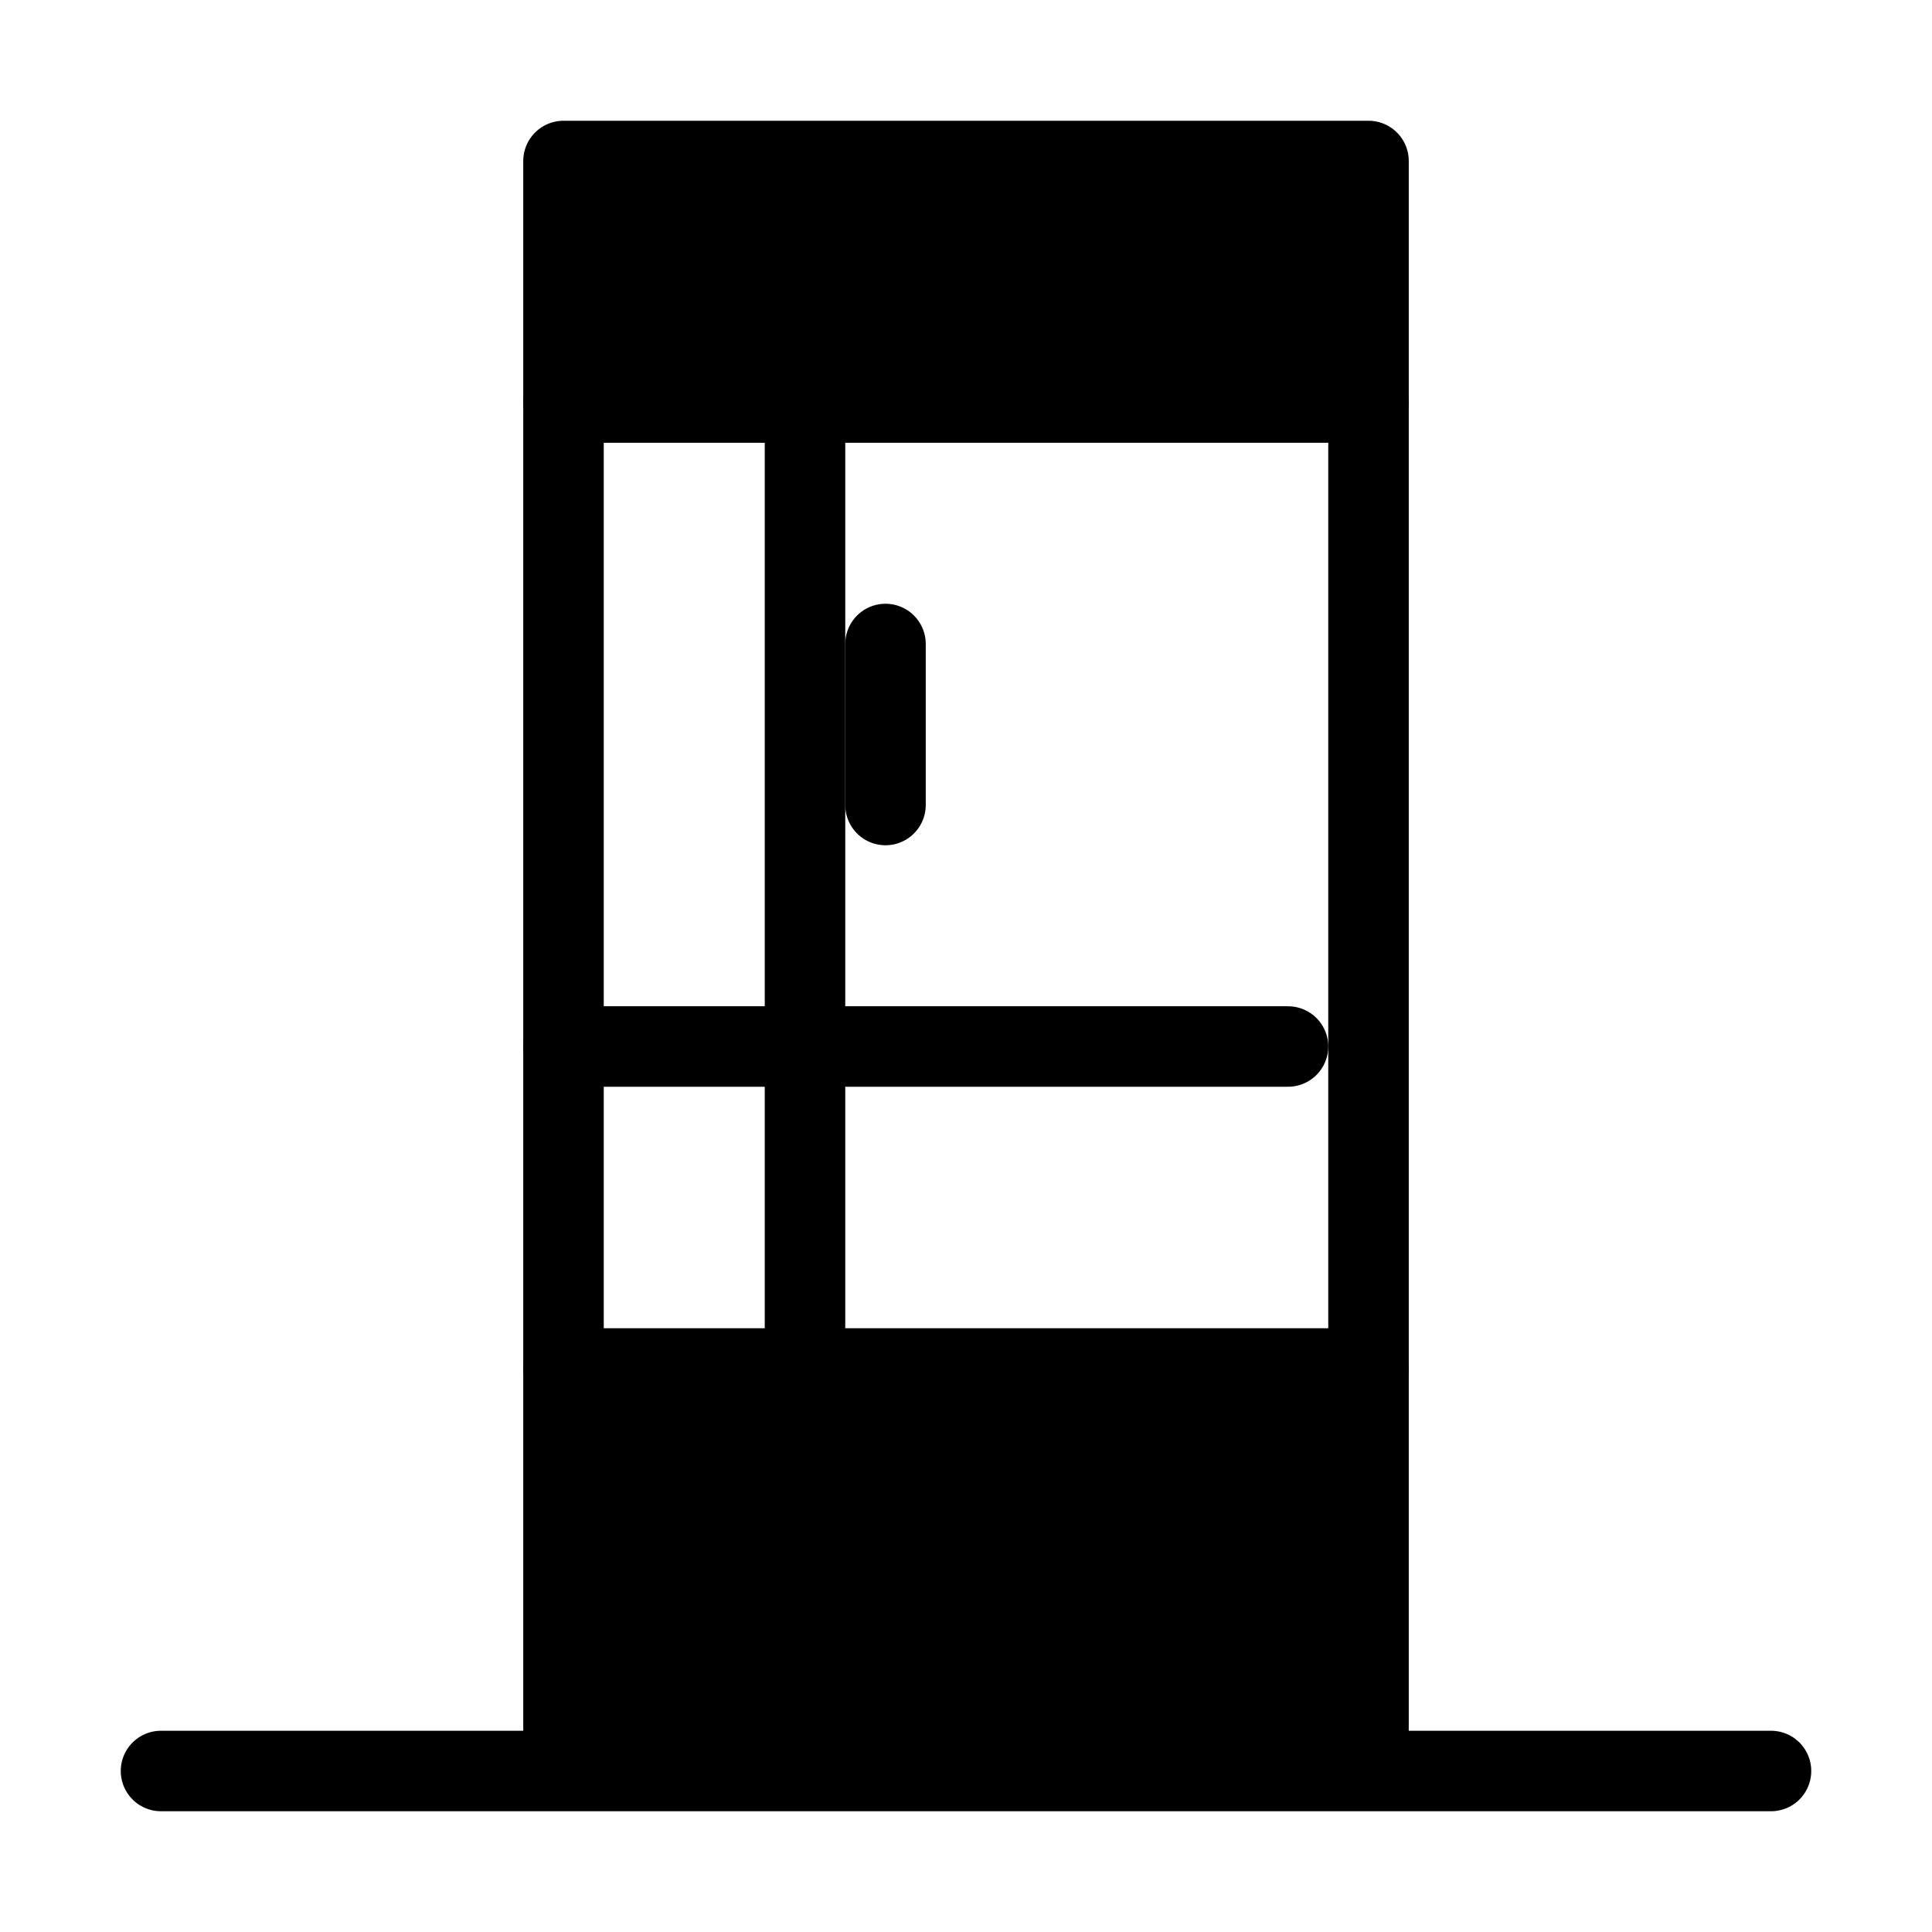
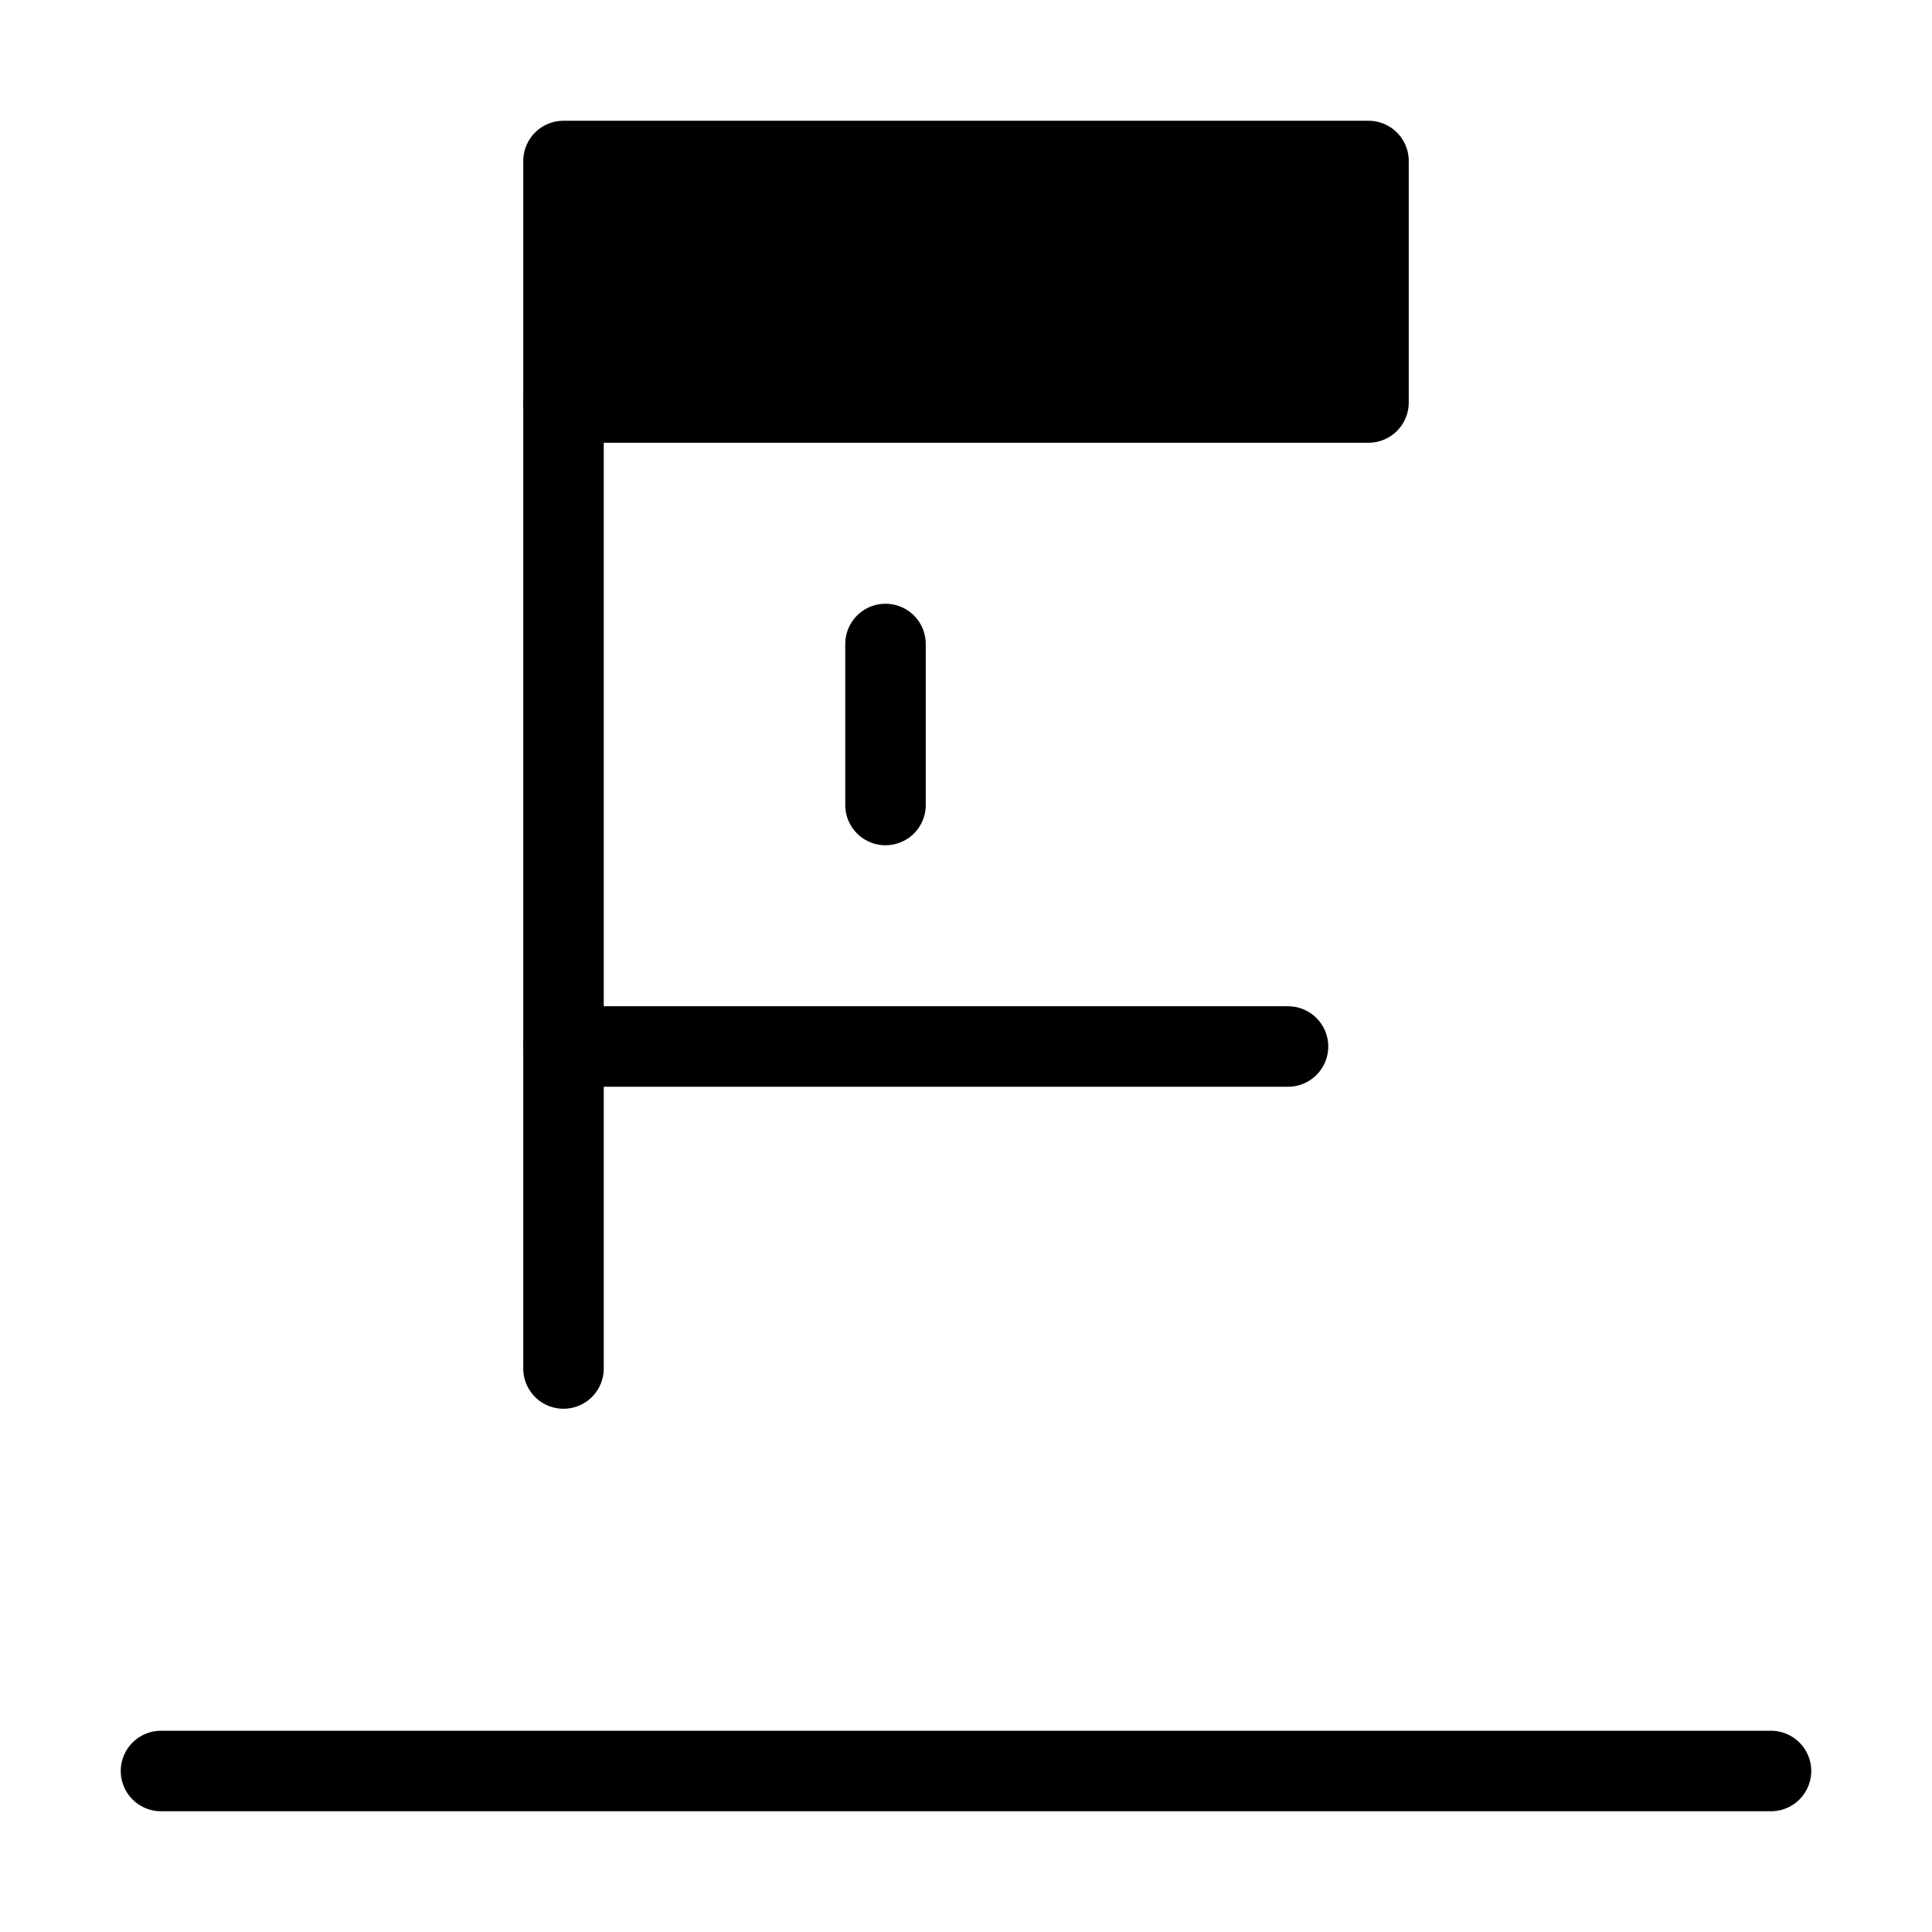
<svg xmlns="http://www.w3.org/2000/svg" viewBox="0 0 48 48" fill="none">
-   <rect x="14" y="34" width="20" height="9" fill="currentColor" stroke="currentColor" stroke-width="2" stroke-linecap="round" stroke-linejoin="round" />
  <rect x="14" y="4" width="20" height="6" fill="currentColor" stroke="currentColor" stroke-width="2" stroke-linecap="round" stroke-linejoin="round" />
  <path d="M14 10V34" stroke="currentColor" stroke-width="2" stroke-linecap="round" stroke-linejoin="round" />
-   <path d="M20 10V34" stroke="currentColor" stroke-width="2" stroke-linecap="round" stroke-linejoin="round" />
  <path d="M22 16V20" stroke="currentColor" stroke-width="2" stroke-linecap="round" stroke-linejoin="round" />
  <path d="M32 26L14 26" stroke="currentColor" stroke-width="2" stroke-linecap="round" stroke-linejoin="round" />
-   <path d="M34 10V34" stroke="currentColor" stroke-width="2" stroke-linecap="round" stroke-linejoin="round" />
  <path d="M4 44H44" stroke="currentColor" stroke-width="2" stroke-linecap="round" stroke-linejoin="round" />
</svg>